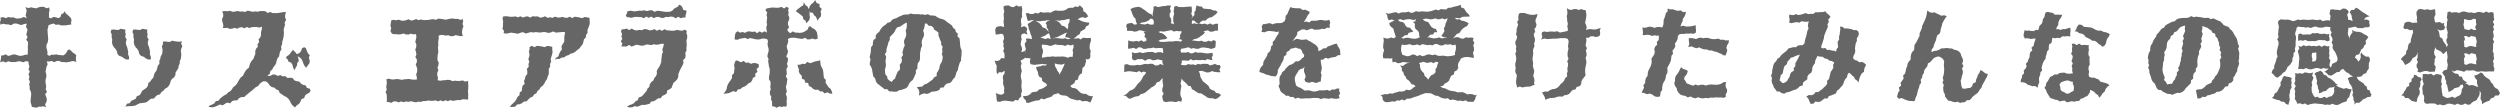
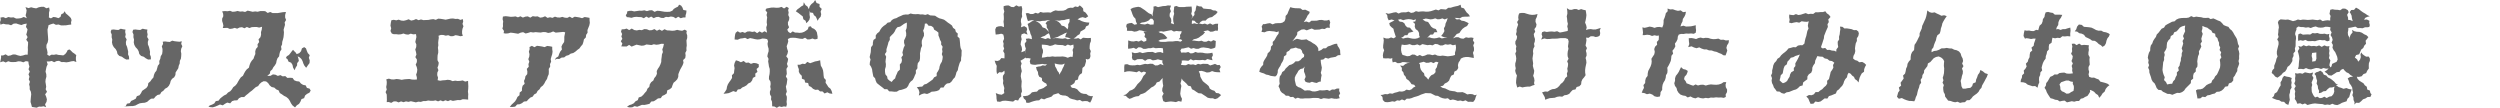
<svg xmlns="http://www.w3.org/2000/svg" width="697.086" height="30.073">
  <g data-name="グループ 15457" fill="#666">
    <path data-name="パス 15995" d="M498.903 4.057l.486.095.691.072.685-.292.7.258.685-.111.674-.219.671-.206.71.294.678-.109.7.052.635-.479.691.023.681-.064h.691l.675-.229.423.562.591.423.445.6-.623.675.142.753-.369.6.117.741-.28.622-.278.621-.245.632-.251.631-.065.694-.217.648-.2.652-.235.644-.169.529.475.334.712-.134.542.562.691-.032.628.2.683.052.54.252.043-.647.5-.641-.119-.745-.029-.727.41-.664-.034-.725.189-.7.067-.709.117-.707-.109-.717.67.054.582.457.688-.013.661.1.659.123.63.262.7-.027.523.413.153.547-.151.7-.415.65.022.729-.317.663-.126.7-.094.707.086.752-.164.7-.342.654-.109.7.529.45.661.191.542.431.8-.1.6.328.51.5-.32.583-.229.622-.042.707-.621.444-.319.584-.278.6-.175.652-.131.706-.465-.566-.535-.373-.278-.617-.521-.372-.414-.5-.552-.276-.32.569-.138.682-.48.535-.323.593-.2.666-.338.593-.482.485-.436.516-.552.4-.279.733-.654.276-.637.27-.665.194-.419.688-.77-.05-.562.427-.575.429-.675.158-.763-.15-.542.6-.8.059-.332-.72-.282-.722-.576-.612.738-.409.742.058.632-.263.468-.61h.764l.527-.445.583-.366.462-.509.535-.455.381-.58-.034-.792.528-.49.157-.666.168-.655.148-.662.415-.58.333-.611-.1-.735.363-.653-.627-.445-.744-.123-.581-.475-.72-.145-.6-.474-.749-.04-.708-.143-.291.637-.3.637-.092.721-.428.584-.291.64-.038.758-.271.657-.666.448-.39.582-.033.809-.606.443-.564.444-.134.822-.772.219-.492.493-.566.4-.676.192-.631.254-.638.263-.684.1-.692.4-.7-.181-.611-.422-.729-.035-.411-.586-.413-.516-.217-.63-.308-.617-.117-.68.112-.691-.274-.722.315-.687v-.727l.183-.7.131-.72.3-.663.524-.535.337-.63.62-.411.411-.568.517-.474.561-.423.506-.452.464-.57.679-.167.658-.192.7.042.6-.477.674-.118.559.037.568-.464.126-.717.163-.708.232-.687.152-.708.152-.705.325-.667-.186-.776.113-.7.151-.557-.535.145-.727-.043-.729-.115-.681.4-.733-.159-.71.116-.713.182-.667-.181.155-.754-.135-.74zm.433 12.044l-.432.574-.5.514-.168.737-.606.452-.271.658-.149.71-.122.7-.558.545-.126.7-.195.71.527.5.394.306.6-.213.565-.4.32-.613.376-.564.158-.689.324-.592.718-.407-.022-.765.449-.549-.023-.755.347-.594.333-.6.3-.616.287-.657-.658.232-.607.186-.543.321z" />
    <path data-name="パス 15996" d="M528.946 26.982l.135-.485.178-.678.425-.6-.22-.815.637-.529-.155-.8.44-.593.426-.6-.18-.811.56-.548.178-.684.118-.707.3-.642.1-.708.356-.616.5-.564.018-.744.116-.709.291-.645.547-.55.053-.735.076-.721.417-.6.34-.628.308-.642.329-.63.023-.752.3-.649.291-.664.12-.728.315-.658.3-.667.309-.666.218-.7.152-.719.126-.886.629.481.667.172.756-.122.615.338.637.277.621.335.766-.141.736.232-.538.795-.371.615-.319.639-.157.708-.243.671-.111.726-.209.689-.663.5-.258.665-.137.712-.291.651-.254.665-.18.692-.466.582-.049.766.688-.339.743-.1.672-.245.659-.39.745-.011.738-.12.71.136.72.031.642.33.7.155.655.344.458.583.2.709.343.646.135.716-.262.725.365.708-.415.664.253.715-.037.692-.233.682-.129.687-.225.683.134.706.079.762.358.684.748.01.624-.149.75-.073.522-.5.219-.729.758-.33.121-.753.287-.641.21-.67.439-.58.261-.785.7.389.592.5.781.255-.28.78-.333.593-.307.6-.331.59-.339.584-.2.674-.467.507-.326.607-.481.488-.564.4-.535.406-.426.556-.513.482-.749.02-.528.543-.7.052-.675.151-.692-.33-.654.153-.642-.124-.612-.229-.721-.112-.415-.569-.414-.533-.093-.689-.325-.577-.105-.65-.036-.65.192-.654-.367-.687.255-.65-.2-.683.205-.656.145-.66.035-.67.025-.667-.091-.674.023-.652.059-.682-.321-.572-.508-.427-.689-.309-.742.15-.655.345-.481.547-.46.521-.672.384-.15.748-.436.571-.452.586-.075.735-.411.606-.094.725-.421.609.152.809-.432.608-.154.7-.265.667-.181.7-.142.7-.317.652-.192.687-.248.459-.663-.085-.744-.026-.7-.193-.683-.261-.662-.345-.84.2z" />
    <path data-name="パス 15997" d="M564.516 8.438l.588.123.664-.052.658.14.659.019.669-.353.584.106.163-.594.2-.662.58-.518.258-.638.1-.7.425-.57.122-.694.225-.606.679-.118.638.175.652.1.581.494h1.353l.713.062-.361.769-.44.6-.271.674-.053.766-.4.618-.175.616.539-.106.682.255.629-.223.656.006.626-.212.808-.22.081.834-.1.8.018.825-.815-.081-.692.089-.7-.058-.654.513-.7-.082-.692.139-.733-.159-.126.7-.1.688-.677.475-.112.683.018.728-.488.55-.118.681-.235.64-.054.7-.436.576-.31.617-.2.652-.175.663.159.758-.5.571-.057.7-.287.633-.045.7.086.724-.275.64-.217.863-.663-.473-.737.051-.663-.213-.667-.213-.6-.478-.676-.19-.7-.035.06-.624.287-.62.074-.687.553-.531-.117-.754.481-.552.331-.6-.211-.789.522-.538.175-.657.33-.6.043-.7.126-.673.589-.513-.225-.8.618-.506.1-.686.233-.643.215-.678-.655.008-.627.113-.628-.138-.621-.1-.448.136-.4-.747.1-.807zm17.941 4.185l-.079.616.073.681-.122.68-.006.681.358.683-.073.682.038.679.05.679-.345.687v.679l.177.676-.167.681.172.7.663.228.721-.01.62.285.638.23.475.609.666.166.664.175.647.225.564.415-.6.474-.46.585-.287.734-.579.491-.394.649-.521.585-.363-.758-.606-.39-.469-.531-.621-.345-.566-.189.083.525-.368.611-.4.565-.648.275-.541.353-.639.144-.5.627-.691.016-.653.191-.684-.142-.663.168-.674.15-.658-.485-.668.073-.7.165-.6-.4-.67-.077-.617-.258-.679-.172-.4-.591-.351-.544-.306-.542-.2-.594-.416-.634.39-.643.083-.664.427-.517.332-.585.361-.638.654-.27.57-.411.742.035.6-.409.683-.093.688-.041.686.279.815.033.876-.1-.2-.723.043-.682-.176-.671.324-.692-.373-.663.254-.687.1-.68-.467-.667.3-.687-.059-.675.109-.683-.162-.722.7-.061.656.425.71-.431.657.453.693-.091.683.048zm-5.679 9.823l-.7.014-.667.23-.687.233-.462.592.217.731.035.684.408.514.613.247.687.436.7-.065.59-.4.655-.324.107-.733-.028-.638-.292-.618.056-.531-.6-.08zm9.489-9.378l-.452-.444-.61-.345-.5-.494-.58-.389-.778-.06-.554-.416-.617-.308-.63-.284-.462-.631-.628-.308-.7-.134-.573-.442-.679-.07.428-.578.23-.74.5-.593.813.11.59.536.71.058.712.064.7.114.645.306.629.353.678.189.751-.022.629.348.7.122.66.255.394.283-.208.59-.439.536-.263.649-.151.72-.332.624z" />
    <path data-name="パス 15998" d="M612.306 25.194l.481-.267.729-.017.681-.209.557-.473.5-.51.614-.322.7-.264.28-.706.5-.488.3-.634.514-.518.313-.636.287-.653.261-.67.073-.716-.036-.722-.109-.716.447-.683-.255-.716.2-.687-.445-.648.18-.7-.321-.626v-.7l-.284-.617-.178-.666-.538-.469-.1-.766-.73-.255-.333-.634-.585-.357-.541-.427-.662-.192-.7-.316v.799l-.207.692.3.74-.213.691-.187.692.188.737-.422.659.246.747-.32.671-.358.662.042.725-.284.668-.119.7-.1.7.081.746-.053.721-.448.619.014.743-.581.555-.167.675.018.761-.607.487-.045.767-.5.519-.5.489-.479.483-.4.6-.568.419-.66.244-.723-.038-.643.254-.686.291-.681-.234-.691-.022-.621-.312-.617-.274-.5-.459-.794-.077-.477-.518-.265-.676-.3-.609-.519-.478-.327-.6-.176-.665-.229-.642-.216-.651-.033-.689-.307-.651.266-.708-.238-.675.1-.69-.222-.715.124-.692.189-.677.358-.63.018-.713.153-.686.415-.584.222-.662.364-.593.419-.554.235-.682.5-.5.424-.555.437-.553.666-.3.393-.625.6-.365.624-.32.614-.329.708-.122.543-.51.646-.283.7-.116.707-.035.7.008.679-.119.659-.4.716.313.69-.167.68.1.676.063.662.185.679.019.7-.05.612.37.766-.192.637.279.623.3.651.239.514.494.452.549.632.272.7.23.4.584.545.44.393.572.324.613.366.587.341.605.157.678.137.675.314.634-.287.741.225.654.114.677-.065.685.015.705-.17.692.182.73-.227.677-.271.656-.037.723-.368.614-.3.63-.433.554-.024.826-.462.554-.751.275-.245.755-.794.151-.422.6-.539.47-.643.3-.755.056-.553.472-.693.151-.651.257-.7.109-.6.49-.752-.123-.617.467-.8.028-.123-.792-.154-.749zm-7.01-15.16l-.167.725-.521.51-.349.616-.088.721-.043.715-.275.639-.407.621.155.739-.19.673.02.7-.261.679-.064.7-.067.7-.065.709.114.705.217.687.3.656-.2.793.543.545.334.683.762-.162.637-.043.262-.655.482-.511.218-.654.347-.606-.009-.725.547-.555-.184-.762.406-.609.1-.684.237-.655.027-.7.217-.663.009-.7.247-.66-.263-.735.233-.665.195-.673-.191-.712.409-.649-.273-.722.283-.67.31-.668-.106-.707.118-.887-.866.23-.609.339-.463.56-.455.5-.676.268-.279.657z" />
    <path data-name="パス 15999" d="M636.457 21.695l-.2.683-.381.6.06.825-.387.6-.32.637-.328.634-.661.42-.213.71-.531.488.651.281.665.251.72.114.6.41.744.043.526.575.672.284.2-.74.207-.662-.1-.718-.041-.7.193-.668.053-.686.4-.646-.118-.7.128-.679-.138-.7.159-.6-.676-.266-.737-.116-.7-.215zm9.949-1.7l-.607.186-.456.432.411.507.119.72.22.685-.148.774.334.654.066.711.3.673-.078.65.66-.145.588-.378.714-.086.506-.54.554-.427.733-.035.62-.217-.138.633.072.749-.238.7-.491.577-.687.136-.7.383-.651-.381-.651.334-.649.08-.649-.42-.625.218-.385-.455-.249-.453-.279-.612-.052-.66-.016-.66.178-.659-.176-.657.279-.654.244-.654-.378-.656.291-.843-.877.231-.7-.122-.7-.156-.7.4-.7-.158-.7.116-.682-.112.122.712-.109.727.059.725-.275.723.413.721-.4.721.26.722-.123.722.091.694-.109.719.426.6.275.733.816-.138.642.32.7-.276.7.448.7-.2.694-.159.693-.083.689.082.692.063.691.038.692.23.69-.106.69.1.692-.319.688.283.695.09.675-.271.607-.355.621-.211.685-.222.236-.695.5-.488.181-.664.205-.654.309-.785-.828-.144-.661-.261-.8.213-.665-.274-.69-.2-.807-.612.7.017-.679-.374-.452-.551-.535-.446-.56-.419-.654-.3-.454-.551-.7-.233-.353-.687-.621-.426zm-.912-10.694l-.672-.088-.674.428-.672-.058-.672.038-.673.047-.67-.333-.564.176-.1.555-.014.663.017.654.671-.17.678.155.676-.243.675.335.671.012.672-.046.674.064.674-.221.672-.147.671.1.673-.03.671.329.638-.173.057-.631-.187-.663.105-.6-.63.124-.67-.192-.676.073-.675-.03-.671-.231zm-.734 7.074l-.188-.774.112-.836 1.192-.138-.006.976.03.774-.275.661-.919.146zm11.632-13.617l-.786.029-.433.6.25.363.283.6.076.666.235.874-.712-.3-.568-.055-.027-.637-.255-.758.436-.754-.237-.551-.709-.419-.718-.035-.716.475-.715-.125-.712-.014-.713-.14-.625.16-.08.514-.118.614.307.586-.115.6v.679l-.723-.081-.695.076-.693.161-.692-.45-.688.18-.69-.068-.69-.1-.691.068-.689.046-.689-.065-.691-.036-.692.129-.686-.156-.687.3-.69.167-.687-.249-.688-.209-.689.064-.69-.055-.683-.062-.571.386-.193.547.194.669.084.666-.131.666-.025.662-.093.663.171.664-.389.664.361.663.02.692-.17.685-.174.675-.138.672v.683l.205.714-.318.638-.141.659-.23.638-.254.625.009.729-.5.522-.217.768.552.465.427.546.63.313.543-.376.555-.43.444-.547.615-.385.391-.593.263-.675.579-.455.422-.576.357-.619v-.766l.323-.627-.035-.736.506-.6-.107-.733.2-.678.012-.7.013-.7.1-.7-.036-.629-.229-.628.122-.627.265-.626-.012-.468.552-.4.692.16.69.01.689.142.684-.1.687.218.688-.283.688-.159.685.273.686.064.688-.045.683-.214.683.029.7.118-.086.754.411.679-.31.741.415.664.177.684-.3.766.379.648-.135.758.311.656.461.6.279.642.271.642.127.758-.3.646-.631.289-.609.289-.182.712-.3.273-.289-.6.122-.675.157-.672-.4-.671.157-.668-.116-.669.105-.669-.116-.671.118-.647-.707.067-.727-.275-.724.413-.724-.4-.72.26-.721-.123-.721.071-.722-.194-.72.219-.72-.295-.723.438-.744-.223.285.729-.448.7.2.7.159.7.083.7-.082.7-.063.7-.037.7-.183.809.815-.06.7.1.7-.318.7.283.7.1.7-.206.7-.205.7.06.7.229.7-.278.7.192.715-.07-.471.467-.675.44.649.453.484.532.773.11.4-.245.563-.344.546-.376.741-.078.425-.564.625-.285.42.514.481.449.608.273.47.46.771.461-.844.122-.655.382.305.7.185.663.432.576.337.626.066.7.172.674-.2.737.295.65.035.694.286.658-.076.625.522-.51.822.029.566-.452.518-.535.682-.236.592-.4.794-.041.313-.742-.311-.3-.164-.723-.725-.287-.121-.773-.559-.411-.375-.565-.6-.361-.576-.378-.46-.483-.225-.579.647.019.725-.179.488-.594.747-.271.311-.687.446-.6-.026-.774.042-.719.27-.668-.006-.621-.3-.544-.746.019-.537-.336-.5-.388-.315-.477-.213.584.094.731-.206.688-.5.6-.348-.665-.613-.489.359-.688.84-.218.292-.654.277-.653.579-.453.282-.647.482-.526-.108-.853.442-.549.326-.458-.522-.507-.664-.295-.609-.415-.683-.24-.77-.031-.714-.166-.591-.372.16.711-.549.65-.26.707-.153.744.036-.7-.349-.663-.071-.7.138-.707.012-.576.627-.082.675-.14.672-.138.672.419.667-.026.67.059.67-.274.671.01.522-.1.146-.514-.179-.663.074-.532-.7-.362-.8.046h-.012l.349-.518.6-.273.651-.154-.654-.319-.6-.423-.64-.365-.6-.435-.585-.466-.758-.411z" />
-     <path data-name="パス 16000" d="M673.017 21.526l-.58.476-.039.738-.634.421.006.789-.693.361-.266.631-.4.543-.306.619-.573.485.709.14.439.627.782-.054.53.444.533.424.679.138.608.128.127-.415.107-.656.329-.6.308-.617.052-.675-.228-.72.283-.628.111-.658-.063-.674.4-.638-.277-.576-.669-.1-.532-.489-.661-.156zm16.065-6.7l.654.156.558.1.152.638.171.721-.191.719.044.8-.74-.138-.657-.167-.654.08-.654.348-.66-.19.021-.731-.13-.722.356-.719-.324-.8.752-.05.648.361zm0-4.809l.654.156.558.1.152.63.171.714-.191.712.044.788-.74-.138-.657-.167-.654.08-.654.348-.66-.191.021-.724-.13-.714.356-.712-.324-.792.752-.048.648.361zm0-4.463l.654-.349.662.191-.022.717.13.707-.357.705.324.785-.75.049-.65-.361-.654.4-.654-.156-.557-.1-.151-.623-.171-.707.191-.705-.044-.782.74.138.656.167zm-14.83-2.847l-.444.578-.011.758.162.754-.08.754.159.73-.719.052-.741.04-.738-.331-.737.068-.638.3-.11.557-.221.663.367.5.66-.1.793.4.784-.121.132.7-.252.667-.176.679-.219.666-.02.723-.579.547-.195.663-.064.727-.417.573-.067.763-.5.521-.559.454-.378.554.507.4.347.56.336.624.761-.39.583-.386.437-.545.348-.621.669-.332.429-.547.38-.76-.132.732.025.681-.265.679.351.678-.386.675v.676l.4.676-.161.653.683.223.706-.245.7-.184.7.04.7.221.7-.075h.66l.118-.653.134-.695-.449-.692.139-.691.01-.687.306-.689-.4-.69-.078-.691.179-.687.153-.669.242.586.629.287.59.282.457.443.369.372.459-.493.489-.394.043.564.12.66.039.658-.158.657.077.654.155.655-.118.654-.094.68-.811.217-.558.584.331.588.442.531.041.691.31.59-.022.7.34.58.089.654.163.634.109.508.545-.271.57-.317.474-.474.651-.171.651-.165.406-.584.653-.119.149.662-.419.647-.079.685-.175.668-.5.456-.562.217-.661.411-.719-.381-.718.279-.717.118-.687-.3-.527-.308-.11-.622-.136-.685-.031-.662-.146-.663.231-.66-.228-.659.06-.655.172-.657-.2-.551-.648-.169-.742-.122-.74.444-.738-.518-.736.179-.736-.11-.852.062.022.791-.114.664.2.662.191.66-.354.658-.048.659.114.659-.014.659.393.665.042.648-.095.718.317.679.738.152.694-.128.654.031.7.01.7.427.7-.184.7.242.7-.089.7-.337.7-.023.7.178.7.171.7-.363.7.33.7.015.695-.386.708.362.706-.083.533-.579.547-.3.685-.291.332-.631.392-.616.164-.695-.038-.777.386.735-.055.792-.076.777.375.7.071.789.63-.4.666-.317.722-.216.461-.662.725-.231.505-.58.848.007.446-.634-.264-.535-.35-.587-.659-.341-.467-.485-.283-.645-.505-.451-.287-.659-.556-.4-.584-.365-.492-.458-.374-.6-.576-.262-.529.371-.578.33-.709.179.332.716.484.547-.042.749.168.671.194.527-.477-.186-.633-.261-.665-.151-.767.14-.569-.445-.645-.213.686-.142-.732-.482-.5-.412-.24-.739-.753-.1-.322-.692-.726-.092-.587-.3-.536-.632.734.358.692-.378.692.073.689.142.686.241.688-.446.688.1.688-.04.687-.028.687.323.688.06.686-.135.683.068.685.053.687-.086.685.027.822-.019.1-.823-.254-.687.056-.685-.2-.684.349-.68-.16-.682.043-.682-.289-.683.084-.681.013-.681v-.682l.289-.679-.4-.679.3-.679-.061-.682-.168-.679.324-.68-.3-.681.35-.681-.407-.68.392-.68-.133-.68v-.681l-.122-.613-.621-.137-.688.2-.686-.361-.685.4-.681-.157-.683-.138-.683.184-.683.171-.681-.19-.682.074-.685-.175-.679-.167-.679.08-.679.348-.682-.186-.69-.023-.682.13-.682-.356-.6.32.01.625-.147.7.23.7-.191.7v.689l-.145.7.159.7.213.7-.142.7.071.7-.345.7.117.694.341.692-.371.659-.16-.623-.421-.544-.392-.573-.2-.675-.708-.428-.109-.719-.126-.7-.448-.763.7.349.634-.08.55-.183.264-.584-.342-.662.081-.582-.572.155-.652-.429-.65.109-.6.042-.22-.713-.064-.757.351-.756-.081-.754-.038-.751-.708.148-.707.1-.7-.23-.7.17-.7-.139-.7-.125z" />
    <path data-name="パス 16001" d="M255.635 24.33l.791-.134.726-.05.533-.571.679-.2.576-.4.575-.4.564-.419.387-.595.705-.344.017-.829.38-.576.311-.618.118-.688.225-.653.39-.634.178-.691.085-.705-.266-.724.178-.7-.095-.673.143-.692-.415-.629.02-.685-.32-.6-.2-.627-.253-.612v-.786l-.554-.45-.608-.349-.285-.688-.573-.383-.74-.059-.459-.6-.564.016-.053.578-.141.7-.287.683.235.736-.01.712-.332.675-.265.677-.021.709.1.73-.312.669-.12.7-.154.692.021.726-.02.724-.122.7-.481.612-.113.7v.737l-.448.6.028.753-.3.635-.261.656-.345.618-.58.461-.413.547-.291.678-.466.559-.681.271-.673.217-.682.124-.646.4-.717.014-.7-.082-.711-.025-.537-.61-.744.019-.533-.454-.543-.409-.543-.421-.542-.448-.3-.635-.175-.684-.5-.515-.134-.682-.126-.671-.088-.672-.255-.639-.408-.64.068-.7.18-.691-.253-.7.155-.688.153-.68.043-.7.056-.7.472-.588.035-.718.151-.692.642-.466-.014-.791.4-.577.578-.445.334-.616.409-.568.519-.468.581-.389.491-.5.733-.15.446-.58.595-.355.675-.187.605-.344.64-.271.641-.294.692-.109.709.021.661-.294.713.163.692.036.688-.042.673.109.676-.014.662.148.716-.217.628.342.686.044.7.048.584.4.6.318.664.175.66.216.556.4.532.43.577.378.549.427.307.645.585.419.185.7.551.484-.093.791.558.517.09.69.061.683.05.679.12.667.293.668-.041.692-.008.712-.119.7-.009.713-.382.646-.209.664-.192.665-.119.7-.382.593-.181.7-.244.691-.5.521-.39.612-.534.481-.81.134-.534.44-.4.667-.8.022-.441.685-.655.279-.709.129-.725.052-.619.378-.662.266-.762-.17-.671.188-.849.427.16-.915-.219-.752zm-6.522-15.013l-.512.5-.5.533.006.778-.365.6-.166.679-.2.667-.205.667v.708l-.436.642.361.741-.116.684-.068.69.105.693-.035.7-.214.711v.712l.109.707.483.595.138.694.509.456.617.385.453-.571.516-.421.188-.664.287-.609.258-.629.59-.528.017-.716-.036-.72.477-.592.128-.679-.173-.739.478-.609-.182-.733.169-.667.181-.668.316-.653-.214-.727.019-.692.33-.653.251-.668v-.7l-.142-.71.263-.671.057-.695v-.86l-.768.368-.556.4-.554.374-.736.16-.456.532-.295.648z" />
    <path data-name="パス 16002" d="M287.743 10.929l-.114-.865-.3-.63-.154-.661-.3-.619-.108-.675-.237-.8.639-.365.575-.385.646-.249-.807-.053-.955.252-.255-.724-.163-.737-.2-.7.639-.083.7.283.7-.014.684-.336.714.213.669-.452.714.186.7-.035.718-.032.719.073.663-.382.675-.253.73.126.711-.022.712-.019.675-.216.622-.44.677-.169.73.035.611-.385.8.151.49-.449.5.4.444.469.06.753.6.359.4.506.36.565-.729.468-.827-.24-.732.194-.712.433-.771-.19.687.139.667.217.642.326.671.221.7.128.729.046-.234.734-.7.333-.271.688-.612.377-.63.344-.266.74-.612.366-.5.492-.577.34.65.052.661-.145.659.366.663-.476.664.069.666.042.852-.045.022.875-.274.7-.077.7-.014.7.333.7-.178.7.083.7-.176.617-.534.318-.6-.163.077.657-.176.675-.208.667-.621.522-.058.71-.072.731-.637.439-.346.585-.142.762-.743.265-.253.721-.561.415-.572.329.443.572.791.107.656.3.509.577.575.488.707.212.758.043.62.432.7.195.535-.072-.184.6-.237.642-.345.618-.766-.409-.711-.034-.738.095-.642-.4-.758.139-.678-.221-.695-.157-.673-.231-.576-.49-.654-.259-.754-.038-.7-.185-.527-.452-.659.205-.695.208-.547.564-.683.237-.7.2-.654.32-.824-.246-.6.514-.729.044-.7.16-.687.219-.683.264-.765-.011-.157-.715-.548-.489-.21-.65.645-.021.692-.12.617-.353.532-.56.687-.126.72-.072.508-.551.667-.2.643-.255.555-.413.43-.283-.213-.537-.62-.336-.539-.439-.072-.791-.718-.334-.3-.621-.071-.716-.347-.588-.182-.77.648-.159.635-.081.579-.269.7.126.512-.429-.648.043-.664-.13-.664.1-.667.052-.668.113-.671-.058-.639-.151-.205-.743.233-.818-.715-.109-.636.033-.015-.218-.685.477-.774.435.329.783-.241.707.122.707.155.709-.209.708-.081.708.133.706.134.71-.051.711-.038.713.088.713.076.681-.262.664.081.724-.534.5-.363.656-.791-.168-.6.474-.692-.089-.739-.1-.743-.072-.744.045-.746.268-.82-.089-.147-.812-.027-.757-.183-.772.86.333.8.126.723-.456-.1-.711.108-.684-.193-.683-.186-.683.087-.682-.123-.685.032-.686.459-.688-.046-.748-.678.492-.743-.076-.644.539-.137-.754v-.766l.053-.778-.34-.7-.24-.751.791.087.593-.213.48-.6.873.087.013-.7-.017-.675-.373-.676.288-.675-.229-.675.083-.674-.179-.678.3-.678-.073-.681-.151-.548-.569-.216-.7.151-.845.088-.084-.815-.026-.663.3-.616.654-.2.7-.052.768.27-.026-.787-.1-.718.1-.717-.016-.716-.057-.72.195-.721-.191-.723.007-.741.721-.18.7-.019.7.408.7.063.7-.51.706.348.762-.147.2.774-.059.718-.052.717.083.716-.316.72-.04.721.16.723-.134.837.9-.32.658.374.175.493-.21.663.321.839-.943-.364-.722.269-.151.643.169.725-.2.724-.1.727.3.728.106.731-.221.735.545-.2.429-.206.184.856-.085-.779.207-.691-.234-.694-.081-.7.5-.7-.2-.638.81-.111zm5.1-5.127l-.812-.17-.688.173-.693.007-.692.139-.7-.082-.544-.048.511.241.6.4.5.529.394.65.73.236.528.482.441.564-.171-.673-.386-.6v-.755l-.333-.39.5-.593zm.117 5.117l-.214-.993-.275-.664-.567.294-.565.425-.667.23-.6.357-.547.134.548-.165.7.108.705.257.722-.288zm-2.463 5.159l.839-.1.71-.154.708.011.709-.12.711.1.71-.043.709.011.708-.046.712.108.712.257.715-.289.64.046.07-.586.064-.671-.149-.671.294-.674-.058-.826-.853.245-.71-.254-.708.4-.709-.245-.711-.031-.71-.036-.709-.155-.708.295-.712.159-.712-.232-.715-.093-.853-.05.02.815.3.67.012.671-.217.672zm8.091-5.3l-.832-.309-.75-.118.223-.824.332-.462-.642.205-.65.354-.675.307-.652.358-.72.22-.876.246.859-.138.7.017.7.1.7.064.7-.149.7.293zm-.361-5.54l-.827.149-.679.2-.69.033-.685.154-.692-.075-.562-.006.5.1.574.316.481.456.382.584.694.15.511.407.434.481.2-.683-.026-.724.383-.675zm-4.152 12.449l.148.846.353.585.255.613.417.527.163.563.259-.526.359-.568.249-.62.317-.6.288-.794-.725.281-.678-.016-.679-.1z" />
    <path data-name="パス 16003" d="M326.475 6.46l.894.318-.212-.822-.037-.7.076-.7.2-.7-.146-.7.113-.707.035-.585.6-.206.721.3.719.021h.723l.725-.1.726-.021.641-.032.062.618.014.709-.174.711.386.712-.419.741.5-.621.434-.535-.041-.721.37-.568.077-.671.21-.716.647.291.7.032.532.578.686.072.688.06.694.056.613.32.7.042.595.4-.449.583-.564.4-.543.43-.711.16-.607.328-.5.518-.8-.011-.585.349-.494.567-.685-.312-.539-.568-.67-.071-.044.388-.023.58.74-.184.725.192.727-.113.725.175.725-.17.724.293.728-.352.729.392.739-.27.78-.034-.061.715.044.663-.089.6-.644-.053-.7.271-.7.049-.7-.4-.7.151-.707.152-.61-.076.6-.024.622.341-.569.646-.593.4-.567.44-.658.3-.74.155-.5.377.63.011.663.1.665.064.665-.147.663.29.663.008.667-.3.667.252.669-.4.666.24-.032.658-.035.663-.085.5-.532.229-.687.157-.688-.229-.691-.091-.69-.1-.69.084-.692.3-.691.011-.691-.215-.689.193-.692-.407-.694.153-.7.177-.572.035-.332.526.255.609.617-.05.666.035.669-.169.667.4.667-.077.669-.337.669.222.668-.042.667.037.671.147.671.04.674-.056.7-.132.152.689-.328.663.225.741-.743-.141-.666-.189-.668.361-.667-.123-.667.064-.67-.01-.668-.052-.668.143-.667-.362-.67.47-.671-.068-.673-.041-.5.052.028.475-.251.7.72.095.675.014.674-.33.672.175.674-.081.676.206.675-.357.675.158.677-.167.677.018.675.022.675.423.679-.2.679-.237.682.345.608-.056.311.585-.378.662.268.8-.857-.012-.729-.082-.728-.235-.727.33-.731.072-.732-.271-.734-.192-.788.087.346.8.089.734.335.631.359.621.562.467.562.437.516.463.3.723.607.378.7.225.454.6.761.094.635.492-.514.494-.531.428-.663.217-.552-.245-.754-.006-.709-.147-.593-.425-.6-.382-.595-.391-.774-.061-.61-.378-.583-.419-.65-.32-.3-.8-.76-.18-.452-.568-.516-.486-.547-.46-.284-.514-.124.669-.208.717.241.716-.134.716-.089.714-.085.718.141.72.343.721-.163.8-.8-.177-.721.288-.72-.111-.723-.073-.725.084-.726.109-.642-.282-.178-.641-.124-.727.413-.725-.411-.725.047-.724.239-.728-.122-.729-.072-.73.047-.708-.444.45-.46.542-.74.22-.365.659-.539.458-.643.314-.522.481-.562.43-.543.468-.642.307-.7.2-.531.512-.743.085-.672.215-.634.3-.517.165-.517-.335-.478-.48-.756-.165.77-.26.545-.485.5-.53.7-.264.606-.4.447-.581.412-.6.515-.493.479-.528.35-.63.309-.638.525-.514.223-.474-.631-.235-.668.272-.667-.44-.666.369-.665-.119-.668-.1-.67-.07-.671.043-.791.217.01-.782-.009-.663.089-.695.741-.093.708.284.708.054.709-.01.712-.145.711.106.711-.191.713-.184.712.086.712-.122.71.032.714.453.715-.037.716-.361.884.341-.363-.839.071-.521-.584-.1-.712-.2-.711.2-.711.093-.713-.362-.712.05-.712.438-.71-.457-.714-.011-.716.018-.717.368-.637-.254-.188-.573.082-.663-.113-.811.848.244.712-.072.711-.205.712.266.713-.15.712-.144.712-.016.711-.026.714.315.715-.212.717-.051.782.27-.022-.727-.085-.614-.646-.073-.677.016-.678.057-.681-.194-.68.189h-.679l-.682.169-.681.019-.68-.4-.679-.062-.683.5-.683-.344-.686.168-.86.1-.018-.842.047-.656-.013-.825.852.25.7.04.7-.159.7.183.7-.356.7.419.691-.248.048-.636-.552-.508.187-.737-.46-.635 1.022-.209-.77.056-.7-.2-.7-.1-.7.3-.706.1-.707-.219h-.709l-.649-.042.046-.6-.251-.663.185-.618.678-.216.719-.08.721.5.733-.172-.315-.745-.126-.742-.536-.576-.307-.665-.236-.7-.307-.758.691-.355.745-.171.724-.115.612.138.611.4.606.4.566.455.58.431.713.277.344.579-.023-.684.147-.719.11-.721-.027-.615.578-.125.688.279.688-.145.691-.146.692-.032.694-.157.859.056-.3.865.274.7-.337.7-.025.7.4.7.089.675zm-5.142-1.211l-.522-.06-.514.515-.61.3-.654.2-.705.085-.553.36.716.094.749.087.75-.254.752.3.926-.054.065-.988zm1.7 3.63l.4.269.7.172.554.379.465.492.363.423-.6.308-.7.072-.695.1-.543.336.605.227.692.021h.693l.692-.1.691-.021h.691l.694-.1.695-.014.7.174.515-.272-.3-.361-.665-.048.407-.506-.06-.673.352-.518.1-.555-.707.039-.723-.094-.723.174-.721-.4-.73.137-.725.143-.725.15-.716-.127z" />
    <path data-name="パス 16004" d="M363.987 22.766l-.26-.595.334-.727-.165-.732-.295-.733v-.734l.18-.716-.421.535-.737.185-.564.458-.345.641-.4.612-.284.691.016.745.166.705.175.712.575.458.661.218.577.365.618.423.727-.094.692.037.691.252.705.041.688-.132.68-.221.687.052.684-.035.678-.108.716.266.647-.384.695.027.649-.29h.694l-.045.662.279.663-.374.665.251.7-.823.167-.731-.025-.737-.149-.725.167-.729-.088-.725-.075-.749.241-.746-.287-.749-.02h-.75l-.754.095-.753.02-.679-.01-.683.072-.68-.024-.661-.222-.719.279-.6-.506-.705.056-.592-.369-.728-.008-.5-.484-.585-.353-.448-.524-.2-.658-.314-.634.33-.7-.079-.659.008-.683.1-.695.423-.555.254-.657.589-.4.373-.586.5-.465.5-.476.684-.213.581-.343.481-.507h.78l.582-.338.467-.547.53-.328.062-.623-.491-.518-.163-.633-.434-.489-.648-.106-.6-.262-.689.194-.723.127-.468.566-.678.376-.1.785-.654.436-.085.734-.266.64-.377.585-.262.642-.393.58-.316.619-.049.741-.231.655-.44.388-.613-.081-.671-.092-.617-.237-.662-.122-.592-.316-.64-.191-.664-.262.2-.824.374-.59.506-.529.047-.74.309-.618.387-.581.354-.6.176-.683.55-.5.309-.616.049-.743.518-.514-.032-.786.511-.518.334-.608.338-.6.44-.558.068-.681-.609.21-.683-.184-.677-.057-.671-.075-.663.093-.667.29-.852-.118.213-.78-.163-.733.391-.651h.507l.712-.18.715-.1.73.345.711-.286.715-.056h.718l.579-.134.6-.4.262-.683.037-.789.5-.556.26-.675.291-.657.262-.565.647.188.705.1.723.021.721.024.629.456.749-.084.663.314.576.292-.14.466-.463.547-.3.638-.361.606-.4.6.725-.181.749.289.695-.5.73.01.724-.02.713-.18.721-.027.746.169.725-.027.555-.193.295.718-.176.762.065.786-.786-.066-.673.4-.721-.087-.695.214-.711.039-.713.031-.742-.347-.7.237-.7.27-.732-.281-.706.068-.572.325-.6.355-.081.762-.391.575-.408.573-.535.684.687-.46.6-.247.663.146.612.151.677-.043.708-.1.6.385.606.275.534.387.6.337.531.462.388.589.088.873.768-.337.567-.453.739-.025.553-.513.671-.2.64-.276.666-.227.589-.053.145.6.407.586.287.618.026.687.082.671-.711.056-.634.434-.695.13-.7.117-.663.259-.8-.248-.595.492-.725.086.053.734.117.714.154.72-.1.728-.192.728.228.648-.127.65-.085.651-.013.489-.5.067-.657.324-.656-.123-.659-.2-.66.273-.671-.105z" />
    <path data-name="パス 16005" d="M409.524 6.479l-.451.769-.678.345-.582.435-.475.555-.411.633-.737.263-.466.573-.58.65.759-.317.714-.018.714.347.713.087.716-.4.718.138.72-.088.683.125-.176.661.4.7-.319.7.2.7.019.7-.292.7.181.7.05.732-.751-.14-.726-.127-.727-.019-.729.134-.671.312-.233.5-.411.617-.173.685.085.821-.369.631-.722.4-.134.773-.716.343-.337.646-.281.733-.534.493-.672.323-.455.588-.8.222.671.4.7.147.641.318.65.3.708.115.712.086.667.261h.729l.731-.05.668.258.656.386.736-.115.707.054.688.3.51-.194-.269.659-.226.768-.487.617-.741-.041-.713.006-.679-.41-.737.256-.695-.2-.73.106-.687-.229-.7-.156-.755.168-.626-.524-.755.116-.706-.13-.672-.254-.633-.386-.725-.073-.639-.334-.641-.327-.731-.02-.711-.035-.65.213-.645.217-.62.3-.65.215-.662.181-.64.269-.665.175-.708-.019-.6.517-.756-.286-.638.333-.708-.087-.649.375-.707-.1-.679.17-.691.078-.69-.067-.571-.544-.1-.864-.526-.547.58-.052.666-.2.689.056.654-.25.7.1.645-.27.663-.154.645-.223.72.057.667-.158.591-.391.787.163.642-.259.533-.518.548-.258-.369-.487-.723-.163-.39-.574-.445-.5-.58-.388-.245-.654-.453-.5-.165-.67-.436-.531.02-.726-.506-.666.849.114.594-.5.669-.287.722-.17-.709.033-.7-.115-.7-.03-.7.27-.7.049-.7-.4-.677.161-.139-.615.04-.571-.553.15-.629-.1-.63.043-.745-.062-.085-.8.107-.7.253-.7-.285-.7.016-.7.1-.7.064-.7-.122-.764.758.263.7.007.7-.3.7.251.624-.385-.128-.4-.2-.622-.199-.601-.138-.663-.56-.445-.457-.477-.148-.659.721-.37.741-.371-.8-.258-.83.219-.306-.661-.093-.74-.479-.629.868.215.697-.161.692-.184.689-.095.7.374.687-.293.692-.052.695.01.687-.2.71.365.69-.114.674-.377.708.176.692-.093.7-.019.709.086.7-.027.69-.128.679-.221.675-.224.736.23.653-.356.715.06.72.067.622-.485.708-.022.663-.218.675-.162.682-.138.736-.325.153.781.784.246.361.577.382.562.514.463.408.621-.7.089h-.733l-.719.063-.69.4-.735-.116-.677-.01.551.441.777-.071.588.407.711.106.62.27zM394.79 5.356l-.595.254-.729-.211-.733-.071-.731.1-.731.2-.74-.278-.732.148.482.524.733.1.559.361.338.67.477.467.767.106.418.541.546.518-.663.2-.649.159-.39.661-.727.022-.489.478-.526.217.58.227.666-.181.665-.062.665.151.667.127.668.019.671-.134.655-.32-.2-.449-.036-.721-.319-.611-.638-.475-.242-.638.071-.8-.621-.563.716-.122zm10.919 9.965l-.023-.617.222-.733.081-.735-.108-.788-.763.171-.708-.29-.709.133-.709-.126-.708.323-.708.018-.709-.347-.707-.087-.706.4-.708-.138-.71.088-.708-.139-.709-.16-.711.4-.71-.318-.709.2-.708.019-.712-.292-.713.181-.715.062-.794-.118-.159.809-.019.733.135.736.265.6.564.154.708.221.709-.071.709-.406.708.038.709.413.709-.329.707.353.706-.174.707-.312h.711l.708.187.709-.185.711.32.71.085.709-.1.708.1.712.1.713-.085.721-.1zm-10.033 2.258l.27.447.019.705.2.657.388.567.512.473.153.719.535.438.5.616.4-.74.461-.492.7-.31.466-.545-.024-.8.393-.572.143-.679.293-.69-.7-.163-.679.4-.679-.319-.679.2-.681.019-.683-.292-.687.182zm2.279-7.1l.553-.079.7.222.7.081.7-.086.707-.195.707.29.709-.133.873-.055-.968-.16-.791-.332.559-.715.345-.633-.134-.8.345-.63.111-.7.312-.65.281-.828-.823.341-.671-.295-.654.22-.659.043-.671-.268-.655.205-.659.085-.652-.128-.663-.106-.9.25.771.523.771.186.429.628.4.641.566.444.794.259.4.865-.824.027-.394.622-.747.039-.478.492z" />
    <path data-name="パス 16006" d="M423.057 24.405l-.171-.607-.157-.671.028-.687.076-.688.137-.69-.32-.664-.168-.675.159-.687-.142-.679.01-.682.2-.683.072-.681-.084-.679-.181-.68.279-.676-.115-.679.133-.673-.283-.692.01-.682.361-.661.123-.669-.322-.7.186-.663-.015-.679.2-.656.232-.65-.284-.726.394-.627-.079-.694.094-.674.236-.468.675-.085.719.026.7.225.7.2.714.1.733-.042.81-.2-.211.842-.316.641-.039.687.281.735-.126.674-.469.633.232.716-.4.646.1.7.237.7-.05.676-.218.666.137.692-.33.667-.1.677.073.68-.106.679-.1.675.078.675.1.693-.079.7.171.688.211.68-.088.695-.206.708.267.668.1.678-.132.71.174.473-.625.193-.679.29-.712.01-.708.083-.7.142-.741-.244zm19.086-21.549l.111.644.094.7-.081.7-.121.7-.171.7.294.695.15.7-.18.67.641-.2.673-.058.7.12.679-.02.653-.193.747-.238-.266.739.124.709-.112.667-.482.313-.662.126-.71-.227h-.671l-.62.444-.676-.06.1.731-.114.734-.138.732.386.73-.3.736.184.669.018.667-.275.671.17.672.059.673-.142.674-.14.68-.082.675.011.693.122.75-.418.6-.469.539-.275.621-.086.79-.486.521-.764.214-.329.68-.753.134-.5.5-.477.588-.64.3-.714.1-.6.4-.754-.073-.687.111-.648.257-.695.061-.695.049-.663.206-.6.243-.122-.706-.361-.655-.4-.7.842-.244.746.047.605-.414.646-.273.734-.085.65-.3.541-.483.431-.587.547-.429.427-.549.278-.634.57-.527-.1-.758.233-.661-.116-.7.163-.683.068-.692-.262-.7.38-.688-.25-.694-.03-.693.073-.693.187-.7-.136-.7.106-.7.081-.7-.211-.64-.694-.243h-.745l-.741.015-.739.109-.737.029h-.726l-.733.093-.733.014-.736-.163-.864.312.333-.819-.209-.681.124-.557.6-.225.713.163.717-.107.719-.035.721.088.721-.163.77.37.77-.135.762-.164.653-.136.048-.573-.17-.7.174-.712-.169-.7-.049-.705-.105-.7.176-.72-.017-.7-.118-.845.679.429.653.034.669-.211.654-.012.638.265.675-.252.646.206z" />
    <path data-name="パス 16007" d="M472.826 9.131l-.546.29-.726-.091-.708.054-.714-.033-.709.125-.716-.014-.613.184-.258.553-.075.715-.3.643-.434.6.114.773-.333.634-.481.594.193.8-.468.6-.066.718-.117.7-.282.65-.32.639-.367.625.07.754-.067.712-.368.626-.078.712-.214.67-.388.62-.262.656-.11.7-.012.725-.441.608-.063.708-.15.533-.743.109-.716-.167-.631-.493-.7-.261-.807.168-.687-.307-.761-.117.289-.718.342-.622-.155-.774.482-.581.029-.72.185-.673.461-.589.043-.715.147-.684.337-.627.316-.634.221-.663.085-.706-.078-.757.394-.613.4-.611.143-.691-.152-.782.239-.661.57-.559-.084-.762.518-.575.052-.716-.026-.535-.5.108-.7-.149-.681.191-.7-.275-.687-.064-.685.1-.543.013.1-.7-.078-.746-.1-.726.628.13.688-.152.684-.187.69.112.692.24.679-.217.691-.046.8.155.287-.721.078-.673.006-.7.27-.613.2-.631.15-.65.513-.532-.028-.769.718.254.754-.04.7.256.715.179.774-.131.659.494.8-.1-.155.791-.3.621-.4.588-.1.69-.32.616-.266.785.827-.218.73.242.716-.021.712-.047.7-.149.6-.151-.01.687.091.725zm8.39 17.894l-.56.261-.723-.118-.718.028-.721-.059-.719.1-.722-.039-.721.189-.722-.1-.718.15-.716-.092-.705-.237-.721.316-.708-.175-.673-.36-.775.287-.63-.44-.721-.111-.689-.267-.536-.513-.374-.624-.163-.687-.447-.6-.192-.724.217-.686v-.7l.218-.664.447-.558.375-.565.287-.616.349-.7.586.531.709.168.58.362-.132.5-.255.576-.492.532-.155.679.453.6.253.566.6.213.606.251.642.2.663-.355.653.293.723-.186.724-.035.737.237.716-.207.718-.11.736.071.738.035.727-.08.7-.237.652-.425.725.015-.2.687.064.69.372.695-.035.695-.376.677zm-.073-11.574l-.589-.036-.606-.4-.667-.244-.646-.308-.7-.142-.667-.254-.733-.014-.663-.276-.723-.009-.677-.224-.669-.34-.749.242-.691-.2-.7-.333-.932.224.3-.84-.106-.8-.046-.838.791-.054.63.115.628.168.625-.28.625-.136.708.18.712-.11.71.039.7.229.7.11.708-.034.722-.121.681.333.717-.038.687.212.868-.057-.1.758-.424.66-.191.7.245.77-.237.7z" />
    <path data-name="パス 16008" d="M11.508 1.89l-.711.144-.706.3-.708-.118-.708-.187-.71.232-.859-.274.309.853-.085.712-.191.713.33.818-.84-.359-.72.319-.718.114-.717.008-.714-.331-.714.052-.715-.143-.716.319-.716-.286-.774.12.079.679-.205.609.115.693.8-.254.725.168.723.022.721.231.718-.45.717-.051.72.242.721.2.719-.275.785-.133-.223.927.432.7-.146.721-.207.718.374.7-.386.731.525.694-.023.716-.058.719.027.717-.043.722-.014.605H7.07l-.693.223-.69.126-.688-.153-.685-.242-.687-.024-.687.275-.689.126-.691-.435-.686.312-.593.025.027.512-.1.6-.168.775.849-.263.705.324.7-.354.7.218.7.014.7-.025.7-.188.7.043.7.24.7-.324.716.1.089.733.205.691-.254.717.352.682-.354.729.262.691-.188.719.316.682-.217.723.162.693-.009.707.336.677.093.7-.078.711-.064.71-.047.708.2.683.182.7.663.114.657.1.654-.294.654.013.65-.107.687.255-.295-.795.4-.7.108-.7-.192-.7-.292-.7.514-.695-.367-.707.142-.7-.1-.7-.113-.7.069-.7.2-.7-.032-.7-.2-.7.123-.694.153-.695.312-.688-.262-.766h.705l.685-.151.683.354.682-.321.678-.067.679.343.679-.008.681.085.679-.094.679-.178.68-.089.754.279-.126-.694v-.609l.1-.628-.514-.427-.547-.367-.446-.465-.365-.314-.512.161-.3.6-.386.511-.556.383-.674-.081-.649-.052-.646-.165-.646.133-.642-.047-.643.353-.573-.388.094-.535-.134-.72-.194-.723.031-.716.341-.7.131-.708-.037-.716-.059-.718-.056-.719-.031-.716.187-.707.087-.5.646-.258.713-.214.712.368.71-.093.707.246h.708l.708-.025.709-.123.725-.09-.062-.63.156-.609-.2-.57-.422-.443-.489-.444-.5-.409-.321-.6-.349.561-.6.3-.193.7-.593.368-.725-.243-.687-.093-.683.4-.573-.263.039-.6-.008-.711.171-.7-.127-.762-.762.222-.713-.426z" />
    <path data-name="パス 16009" d="M47.351 11.696l-.665-.052-.666-.093-.636.072.09.619-.357.683.188.715v.709l-.1.7-.387.635-.117.687-.287.642.034.74-.441.584-.18.675-.194.674-.443.557-.265.644-.149.717-.476.53-.4.576-.545.466-.134.77-.406.576-.6.411-.584.411-.323.652-.417.572-.727.243-.311.7-.624.344-.659.286-.4.633-.758.13-.37.7-.551.153.524-.078.679-.062.683-.031.694-.017.672-.147.624-.337.628-.285.686-.1.71-.059.646-.245.535-.482.562-.4.77-.031.457-.57.539-.423.723-.179.368-.638.575-.384.436-.534.631-.353.468-.513.317-.628.18-.707.37-.569.608-.444.33-.609.059-.729.374-.587.378-.6.122-.687.274-.64.029-.7.3-.642.078-.688.031-.692-.129-.7.1-.678.316-.671-.314-.697.171-.705-.678.123-.671-.063-.669-.083-.667-.156zm-8.255-3.335l-.672-.05-.666-.093-.636.072-.192.641.3.705-.029.72.173.7-.078.749.157.708.355.64.518.545.335.606.177.753.5.533.721.227.572.429.652.355.795-.043-.033-.754-.258-.662.047-.712-.144-.681-.16-.679-.288-.669-.029-.7.211-.72-.4-.671.138-.708-.147-.7.081-.663-.659-.08-.671-.155zm-6.091 0l-.662-.053-.658-.093-.626.073-.2.64.3.705-.03.72.174.7-.08.749.156.708.357.64.519.544.334.607.175.754.5.533.723.226.571.429.65.357.8-.044-.038-.754-.266-.66.043-.713-.15-.68-.166-.679-.294-.667-.032-.7.21-.721-.4-.67.138-.709-.149-.695.081-.663-.651-.081-.664-.156z" />
    <path data-name="パス 16010" d="M84.186 13.492l-.242.787-.5.539-.727.27-.236-.4-.462-.446-.312-.357-.371.444-.378.514-.4.489-.574.337-.269.5.437.313.3.7.725.3.385.61.156.743.424.754.326-.783.365-.547.033-.668.464-.592-.119-.679-.215-.624.585.318.475.452.31.585.213.642.273.571.514.644.494-.724.452-.6.043-.757-.242-.721.249-.729-.531-.562-.27-.621-.242-.7-.5-.354zM68.342 3.337l-.7-.158-.7.053-.7-.176-.7.174-.7.059-.7-.275-.7.12-.7-.051-.785.072.266.7.042.667-.315.666-.008.665.213.661.138.663-.175.638.6-.019.683-.031.681.3.68-.083.677-.213.688.223.675-.326.679-.083.689.3.671-.369.695.308.677-.258.686-.031.683-.01.69.167.8-.231-.09.82-.208.682.026.717-.174.685-.528.6.169.76-.448.6.048.743-.5.573-.191.669.023.755-.285.641-.222.667-.481.545-.372.594-.252.655-.177.7-.591.464-.427.553-.338.609-.308.634-.582.435-.4.567-.358.6-.341.624-.454.529-.568.42-.378.609-.461.531-.624.354-.472.519-.646.312-.555.419-.532.445-.436.584-.761.117-.415.636-.611.335-.664.242-.362.32.477.141.723.062.69-.2.671-.284.656-.306.778.236.621-.438.634-.339.808.217.533-.616.677-.2.76-.021.5-.606.634-.3.8-.008.526-.509.56-.436.533-.466.567-.413.519-.472.526-.462.663-.31.41-.59.53-.464.609-.3.689.069.551.452.428.634.542.461.75.173.525.486.674.289.326.73.609.376.578.418.66.332.547.463.406.6.328.667.4.585.725.58.5-.6.616-.392.39-.617.291-.717.734-.261.27-.736.545-.455.669-.332.35-.6-.314-.536-.737-.2-.34-.7-.747-.153-.584-.37-.474-.559-.743-.086-.642-.25-.469-.656-.722-.055-.74.046-.572-.511-.725.081-.639-.354-.717.221-.669-.332-.7-.087-.665.4-.914.01.714-.6.144-.721.534-.471.306-.611.44-.544.344-.6.131-.694.231-.644.463-.555.106-.695.174-.667.387-.6-.125-.745.288-.631.041-.692.2-.656.163-.667.072-.683.044-.686-.092-.712.186-.669.2-.673-.094-.7.393-.671-.264-.7.008-.685.213-.844-.869.062-.708.124-.708.119h-.7l-.7.01-.695-.312-.708.275-.686-.5-.7-.039-.7.015-.7.181-.7-.091-.7.105-.7-.171-.7-.153z" />
    <path data-name="パス 16011" d="M130.544 27.777l-.833-.079-.691-.027-.678.254-.692-.033-.683.124-.685.114-.7-.219-.676.3-.7-.25-.676.3-.7-.279-.677.284-.7-.275-.683.126-.688-.009-.69-.083-.683.16h-.687l-.681.229-.695-.068-.686.191-.695-.154-.693-.159-.682.184-.689-.137-.681.222-.693-.219-.681.281-.692-.287-.684.012-.675.4-.692-.235-.566.029.038-.67-.02-.71-.019-.708-.321-.708.324-.706-.158-.711.135-.711.031-.714-.13-.716.724-.19.71.21.712.016.715-.133.711.078.711.155.716-.134.717-.06.717-.039.714.155.719.029.665-.047-.018-.644-.2-.692.244-.716.082-.705-.143-.694-.3-.688.32-.713.018-.7-.433-.686.3-.711-.125-.7-.2-.7.268-.706.028-.7-.284-.695.146-.7.158-.7-.111-.8-.784.069-.674-.194-.689.27-.674-.07-.671-.242-.688.213-.679.056-.679-.081h-.68l-.535-.185-.366-.7.2-.747-.2-.749.093-.751.151-.743.659-.137.7.147.689-.185.7.25.694.06.688-.162.686-.256.7.363.688-.137.683-.292.694.318.684-.2.69.188.686-.033.685-.023.684-.145.686-.081.691.2.682-.337.688.055.688.109.687.13.685-.148.687-.152.687-.036.684.129.683-.035.688.294.683-.207.1.666-.19.663.262.661-.258.665-.122.666v.668l.2.67-.682.112-.675-.187-.678-.109-.684.273-.679.012-.671-.278-.683.131-.679-.19-.683-.024-.654.234.071.582-.106.689-.071.691.05.692-.123.692.091.695v.695l-.167.69-.036.694v.7l.346.7-.1.694-.257.687.262.7-.3.689-.031.694.222.7-.11.71.7.151.7-.113.7-.041.7-.11.694.081.689.3.7-.138.7.095.7-.037.706-.121.691.319.807-.193.027.764.039.734-.026.733-.078.737.087.737-.039.731z" />
    <path data-name="パス 16012" d="M149.017 13.166l-.71-.388-.666.341.041.58-.212.7.167.7-.064.7-.258.678.272.725-.237.675.085.719-.547.619.162.737-.037.707-.5.595-.122.683-.287.636.188.791-.564.538-.176.675-.031.745-.619.476-.052.755-.572.473-.283.64-.374.587-.5.488-.506.469-.467.609h.778l.711-.086.555-.608.718-.064.634-.3.555-.452.757-.078.491-.542.517-.472.667-.278.4-.6.636-.348.329-.646.543-.454.356-.607.592-.449.406-.584.318-.634.407-.594.2-.688.282-.654.03-.736-.024-.734.4-.623-.043-.725.308-.659-.117-.725.192-.682.222-.687.1-.7-.094-.708v-.665l-.7-.142-.713-.088-.711.336-.711-.179-.706-.107-.708-.089zm-8.788-8.545l-.088.7.163.66-.076.666.032.665-.174.662.446.663-.105.617.561.1.7-.049.689-.206.7.081.7.115.7.114.692-.306.695-.133.7.366.695-.169.7-.225.7.113.7-.1.7.073.7.043.694-.138.7.031.7.223.694-.126.691-.295.708.331.7-.065.7-.066.7-.072.543.119-.115.553-.134.7.008.731-.056.728-.444.616-.3.642.133.819-.465.581-.306.648-.235.7-.659.409-.308.535.535-.264.719.027.618-.379.723-.052.564-.449.68-.19.569-.409.721-.176.6-.384.53-.473.591-.418.417-.588.467-.543.229-.7.151-.715.518-.522.087-.718.4-.6-.028-.729.256-.657.271-.669.135-.7-.074-.713-.008-.675-.686-.131-.69-.1-.7.323-.686-.193-.691-.121-.688-.1-.7.387-.68-.4-.692.337-.689-.055-.684-.218-.692.186-.687-.034-.683-.215-.69.332-.681-.166-.692.174-.683-.451-.693.286-.691.1-.683-.359-.689.049-.687-.105-.692.415-.683-.357-.687.076-.69.26-.684-.363-.689.3-.685-.269-.687.095-.688.023-.686-.1-.678-.077z" />
    <path data-name="パス 16013" d="M175.434 8.393l-.7-.428-.7.2-.674.007-.2.656.312.671-.213.666.273.666-.425.661.43.663-.3.774.8.033h.7l.679-.443.709.477.679-.275.681-.27.7.155.7.143.688-.069.679-.282.694.076.692.089.679-.224.693.142.687-.081.682-.188.754.019-.2.872-.256.671.167.733-.268.663-.069.7-.1.692-.025.721-.229.667-.307.64-.411.6-.312.623.052.776-.282.645-.455.558-.258.655-.6.462-.383.576-.144.737-.514.491-.262.68-.477.517-.439.55-.524.472-.734.242-.26.75-.64.324-.464.545-.625.327-.679.216-.607.473.758.147.7-.031.67-.331.722.171.666-.255.65-.27.725.022.692-.137.687-.169.489-.64.725-.081.59-.374.561-.415.785-.08.419-.621.663-.3.59-.4.137-.858.695-.3.546-.458.231-.7.279-.651.561-.464.486-.526.27-.653.027-.76.245-.646.273-.634.343-.613.335-.623.239-.657-.114-.749.6-.574.1-.7-.085-.727.336-.655-.031-.712.1-.693-.041-.707-.044-.7.208-.688.006-.7-.225-.705.113-.575-.582-.348-.718.312-.7-.095-.7-.154-.71.2-.7.051-.7-.081-.706-.031-.7-.324-.715.455-.7-.385-.71.357-.695-.469-.709.3-.7.047-.7-.288-.7-.053-.706.306-.7-.087-.7.156-.7-.109-.7-.415zm13.614-6.553l-.614.3-.565.346-.378.485-.687.3-.717.036-.716-.018-.714-.115-.71-.125-.712-.045-.712.3-.714-.454-.712.039-.711.215-.712-.231-.709.126-.708-.022-.71.106-.711.1-.712-.17-.711.023-.561.186.025.432-.385.609.288.517.613.052.691.139.691-.213.688-.067.685.066.687.017.687.311.688-.47.685.373.687-.372.687.457.684-.312.683-.06.684.276.686.042.685-.318.684.075.686-.167.687.1.684.406.685-.457.684.421.686-.2.667-.024.01-.588.185-.609.068-.712-.882-.172-.241-.673-.37-.541-.576-.258z" />
    <path data-name="パス 16014" d="M204.832 17.564l-.147.682.14.751-.1.7-.072.716-.565.555.04.759-.375.61-.425.583-.377.6-.238.659-.122.723-.37.6-.477.648.778-.08.678-.11.644-.275.624-.29.805.266.461-.712.7-.093.523-.463.631-.267.587-.351.47-.5.659-.312.419-.557.22-.689.7-.382-.055-.805.617-.489-.253-.808.629-.542-.028-.79-.7-.274-.71-.077-.762.251-.659-.365-.729.082-.632-.518-.778.359-.662-.337-.717-.209zm23.125-.558l-.7.126-.684.254-.685.237-.783-.376-.622.608-.737-.088-.678.276h-.694l.12.6.25.642-.006.728.313.623.517.5.025.8.741.312.162.77.836.13.217.8.635.311.51.5.635.295.778-.053.544.48.71.019.56.566.764-.332.638.322.775.1-.205-.784-.321-.614-.589-.484-.372-.6-.406-.592.072-.789-.522-.555-.109-.708-.053-.719-.1-.7-.242-.656-.374-.632-.1-.7-.085-.811zm-9.334-14.641l-.712-.447-.711.217-.706.033-.708-.063-.708.009-.709.14-.631.109-.324.457.514.675-.192.687.18.679-.09.687-.042.688.1.684-.221.693.067.683.163.807-.728-.39-.686.415-.683-.381-.683.5-.679-.471-.68.124-.681-.151-.681.041-.679.373-.679-.252-.68.2-.678-.407-.538.428-.155.454-.094.609-.067.81.869.07.693-.313.69-.085.689-.137.687.364.687-.291.688.131.689.171.686.1.686-.065.688-.217.685.043.647.134.247.58-.147.707.095.7.207.692v.7l-.225.718-.132.716.339.692-.109.712.123.7.1.7.213.695.012.706-.056.712-.152.719-.022.71.419.678.063.7-.118.717.14.7-.246.729.033.705.365.675-.079.713.283.679.027.7.018.581.621.052.665.361.663-.406.662.17.658-.161.653.093.173-.676-.086-.705.075-.7v-.706l-.287-.712.284-.7-.138-.708-.126-.709.229-.7.091-.705.091-.7-.416-.716.263-.7-.045-.705-.061-.7.4-.691-.253-.709.214-.7.116-.7-.53-.715.344-.693.151-.7-.242-.71-.133-.706.258-.692.186-.695-.111-.618.664-.322.692-.039.691.019.689.121.686.134.687.047.688-.32.689.481.686-.041.686-.228.688.244.716-.145.039-.645-.113-.609-.092-.55-.3-.538-.474-.44-.636-.275-.281-.443-.614.115-.212.7-.516.4-.525.328-.607.218-.649.07-.646-.069-.646-.019-.642-.328-.643.5-.551-.352-.33-.619.516-.666-.3-.7-.032-.688.324-.668.076-.68-.305-.7.112-.681-.145-.69.188-.547-.593-.379zM227.293 0l-.449.683-.6.46-.459.585-.249.838-.384-.749-.557-.391-.473-.807-.136.856-.589.327-.49.412-.539.37-.471.557.807.55.563.452.576.446.152.784.638.424.175.663.468-.411.407-.561.157-.675-.111-.692.019-.651-.059-.551.2.545.8.137.259.626.523.413.276.595.242.577.31-.6.523-.539.157-.712-.163-.721.316-.758-.613-.558v-.807l-.824-.261z" />
  </g>
</svg>